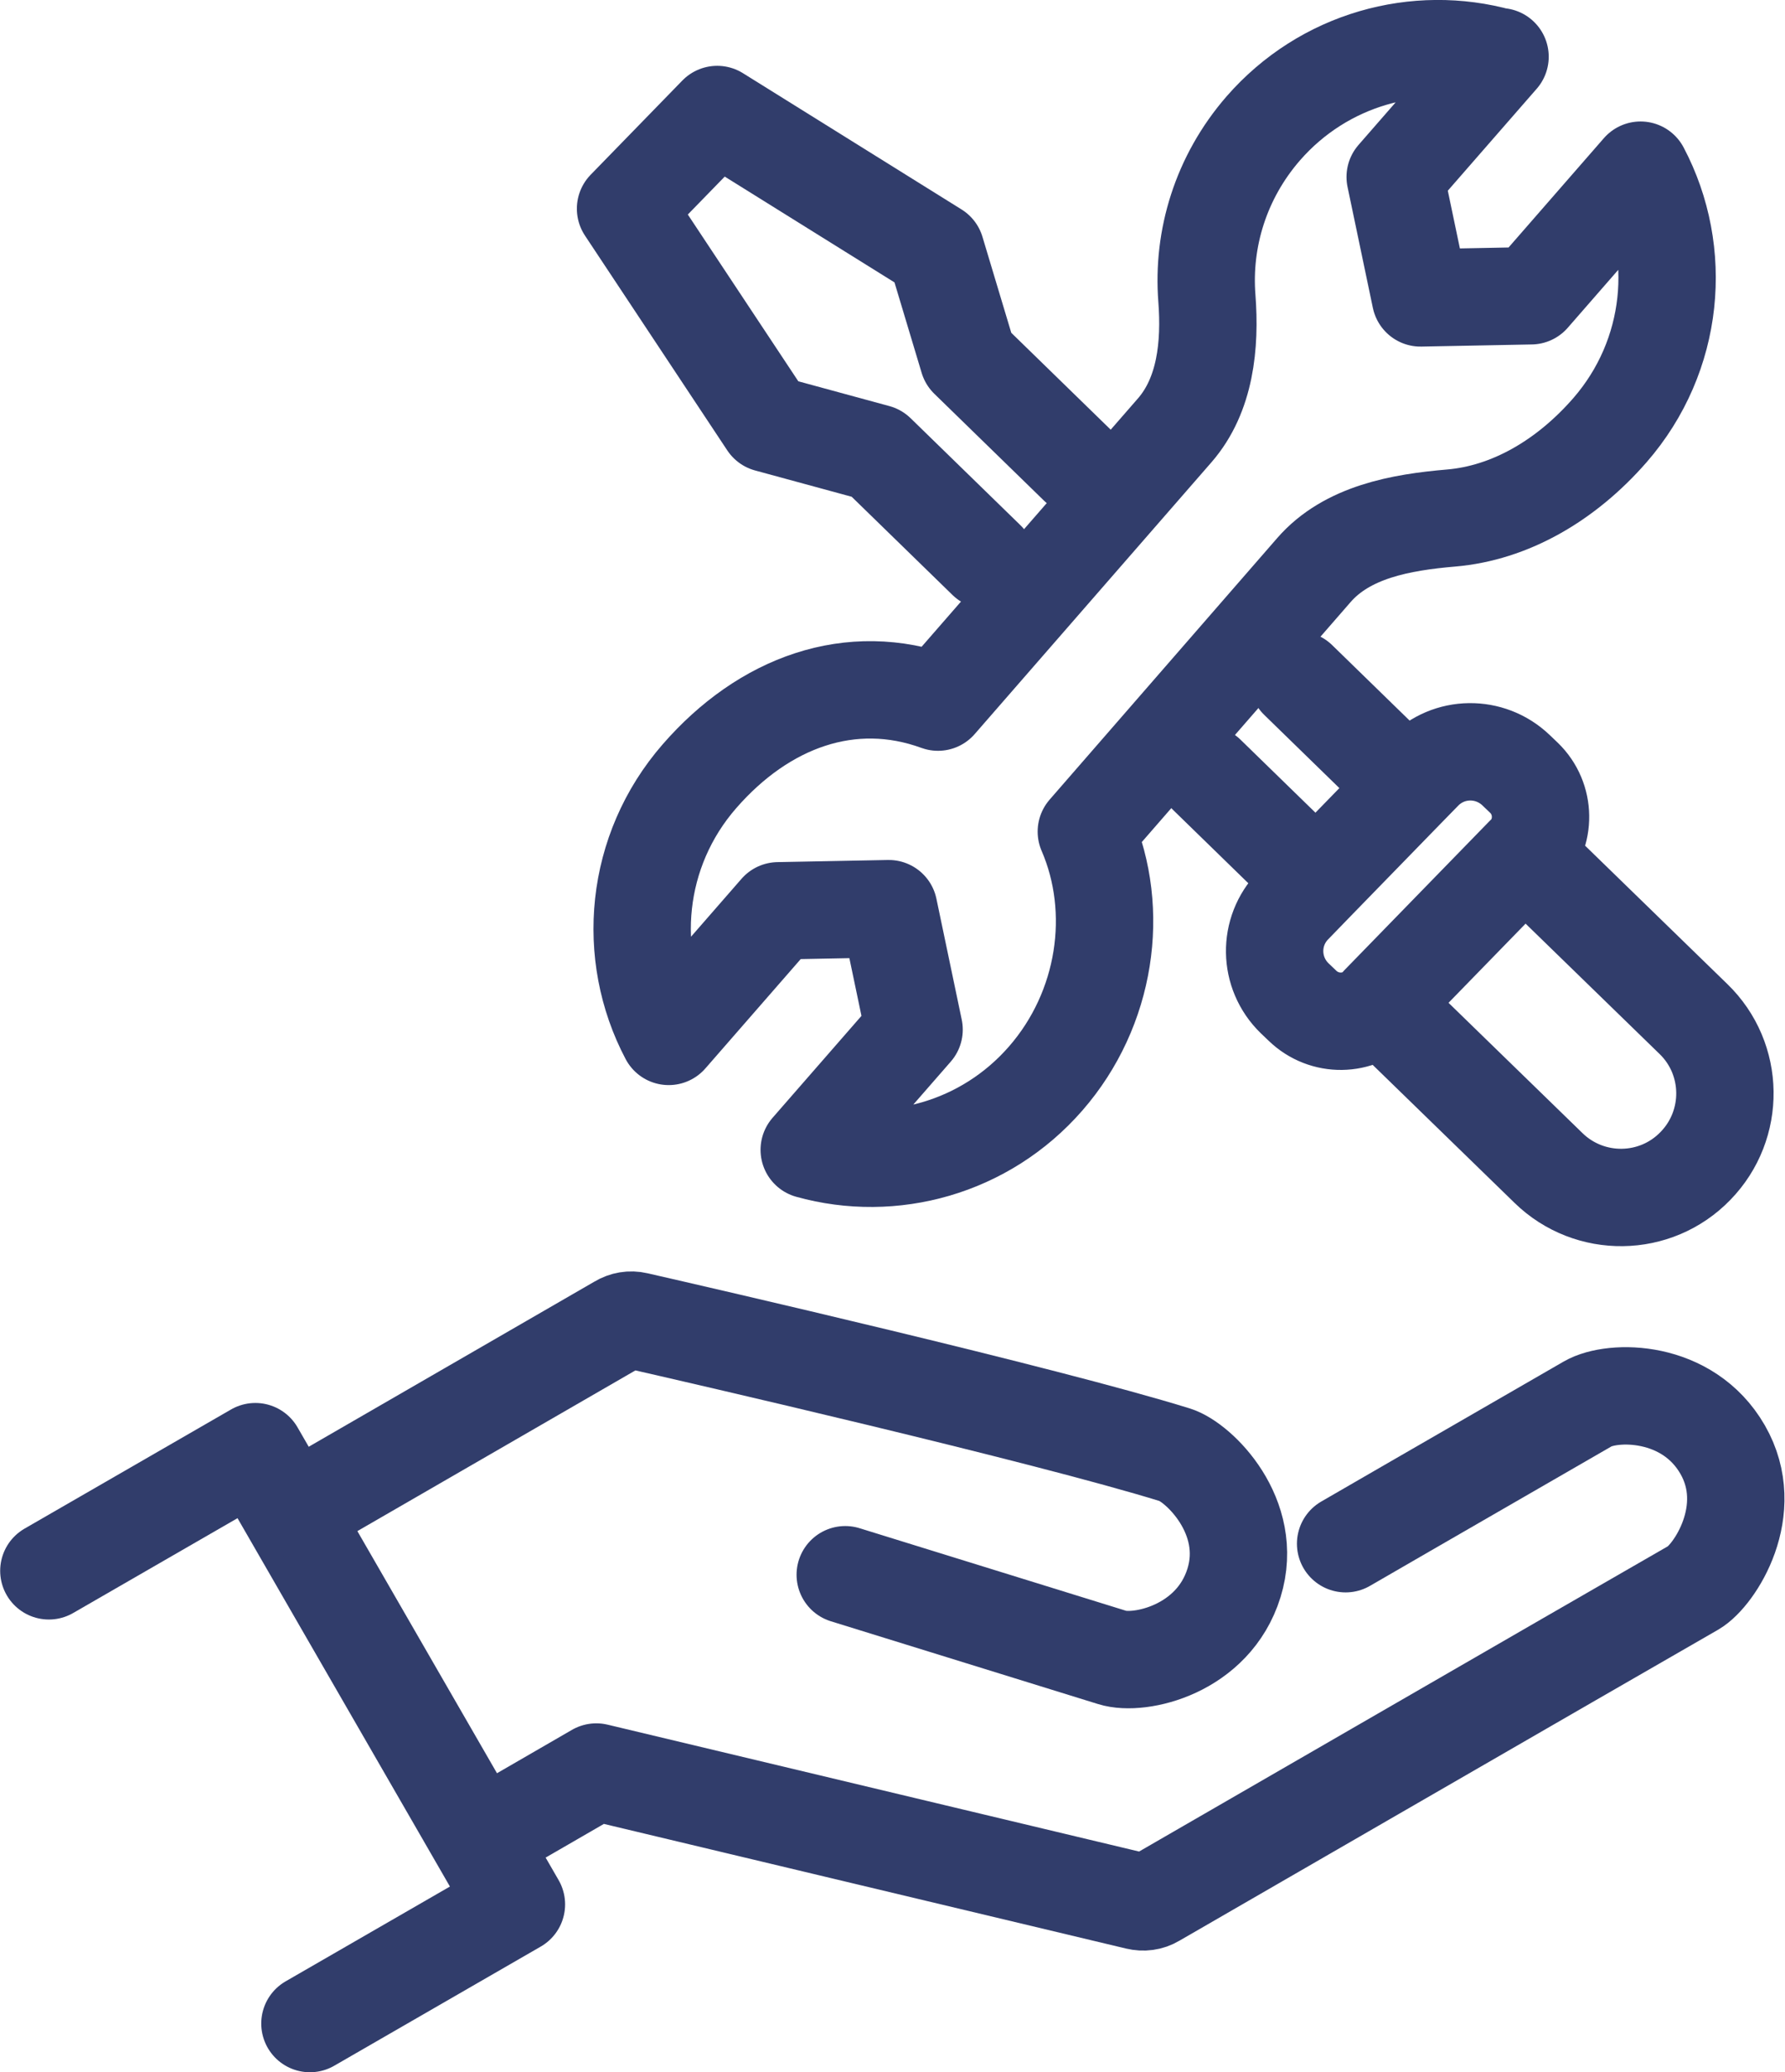
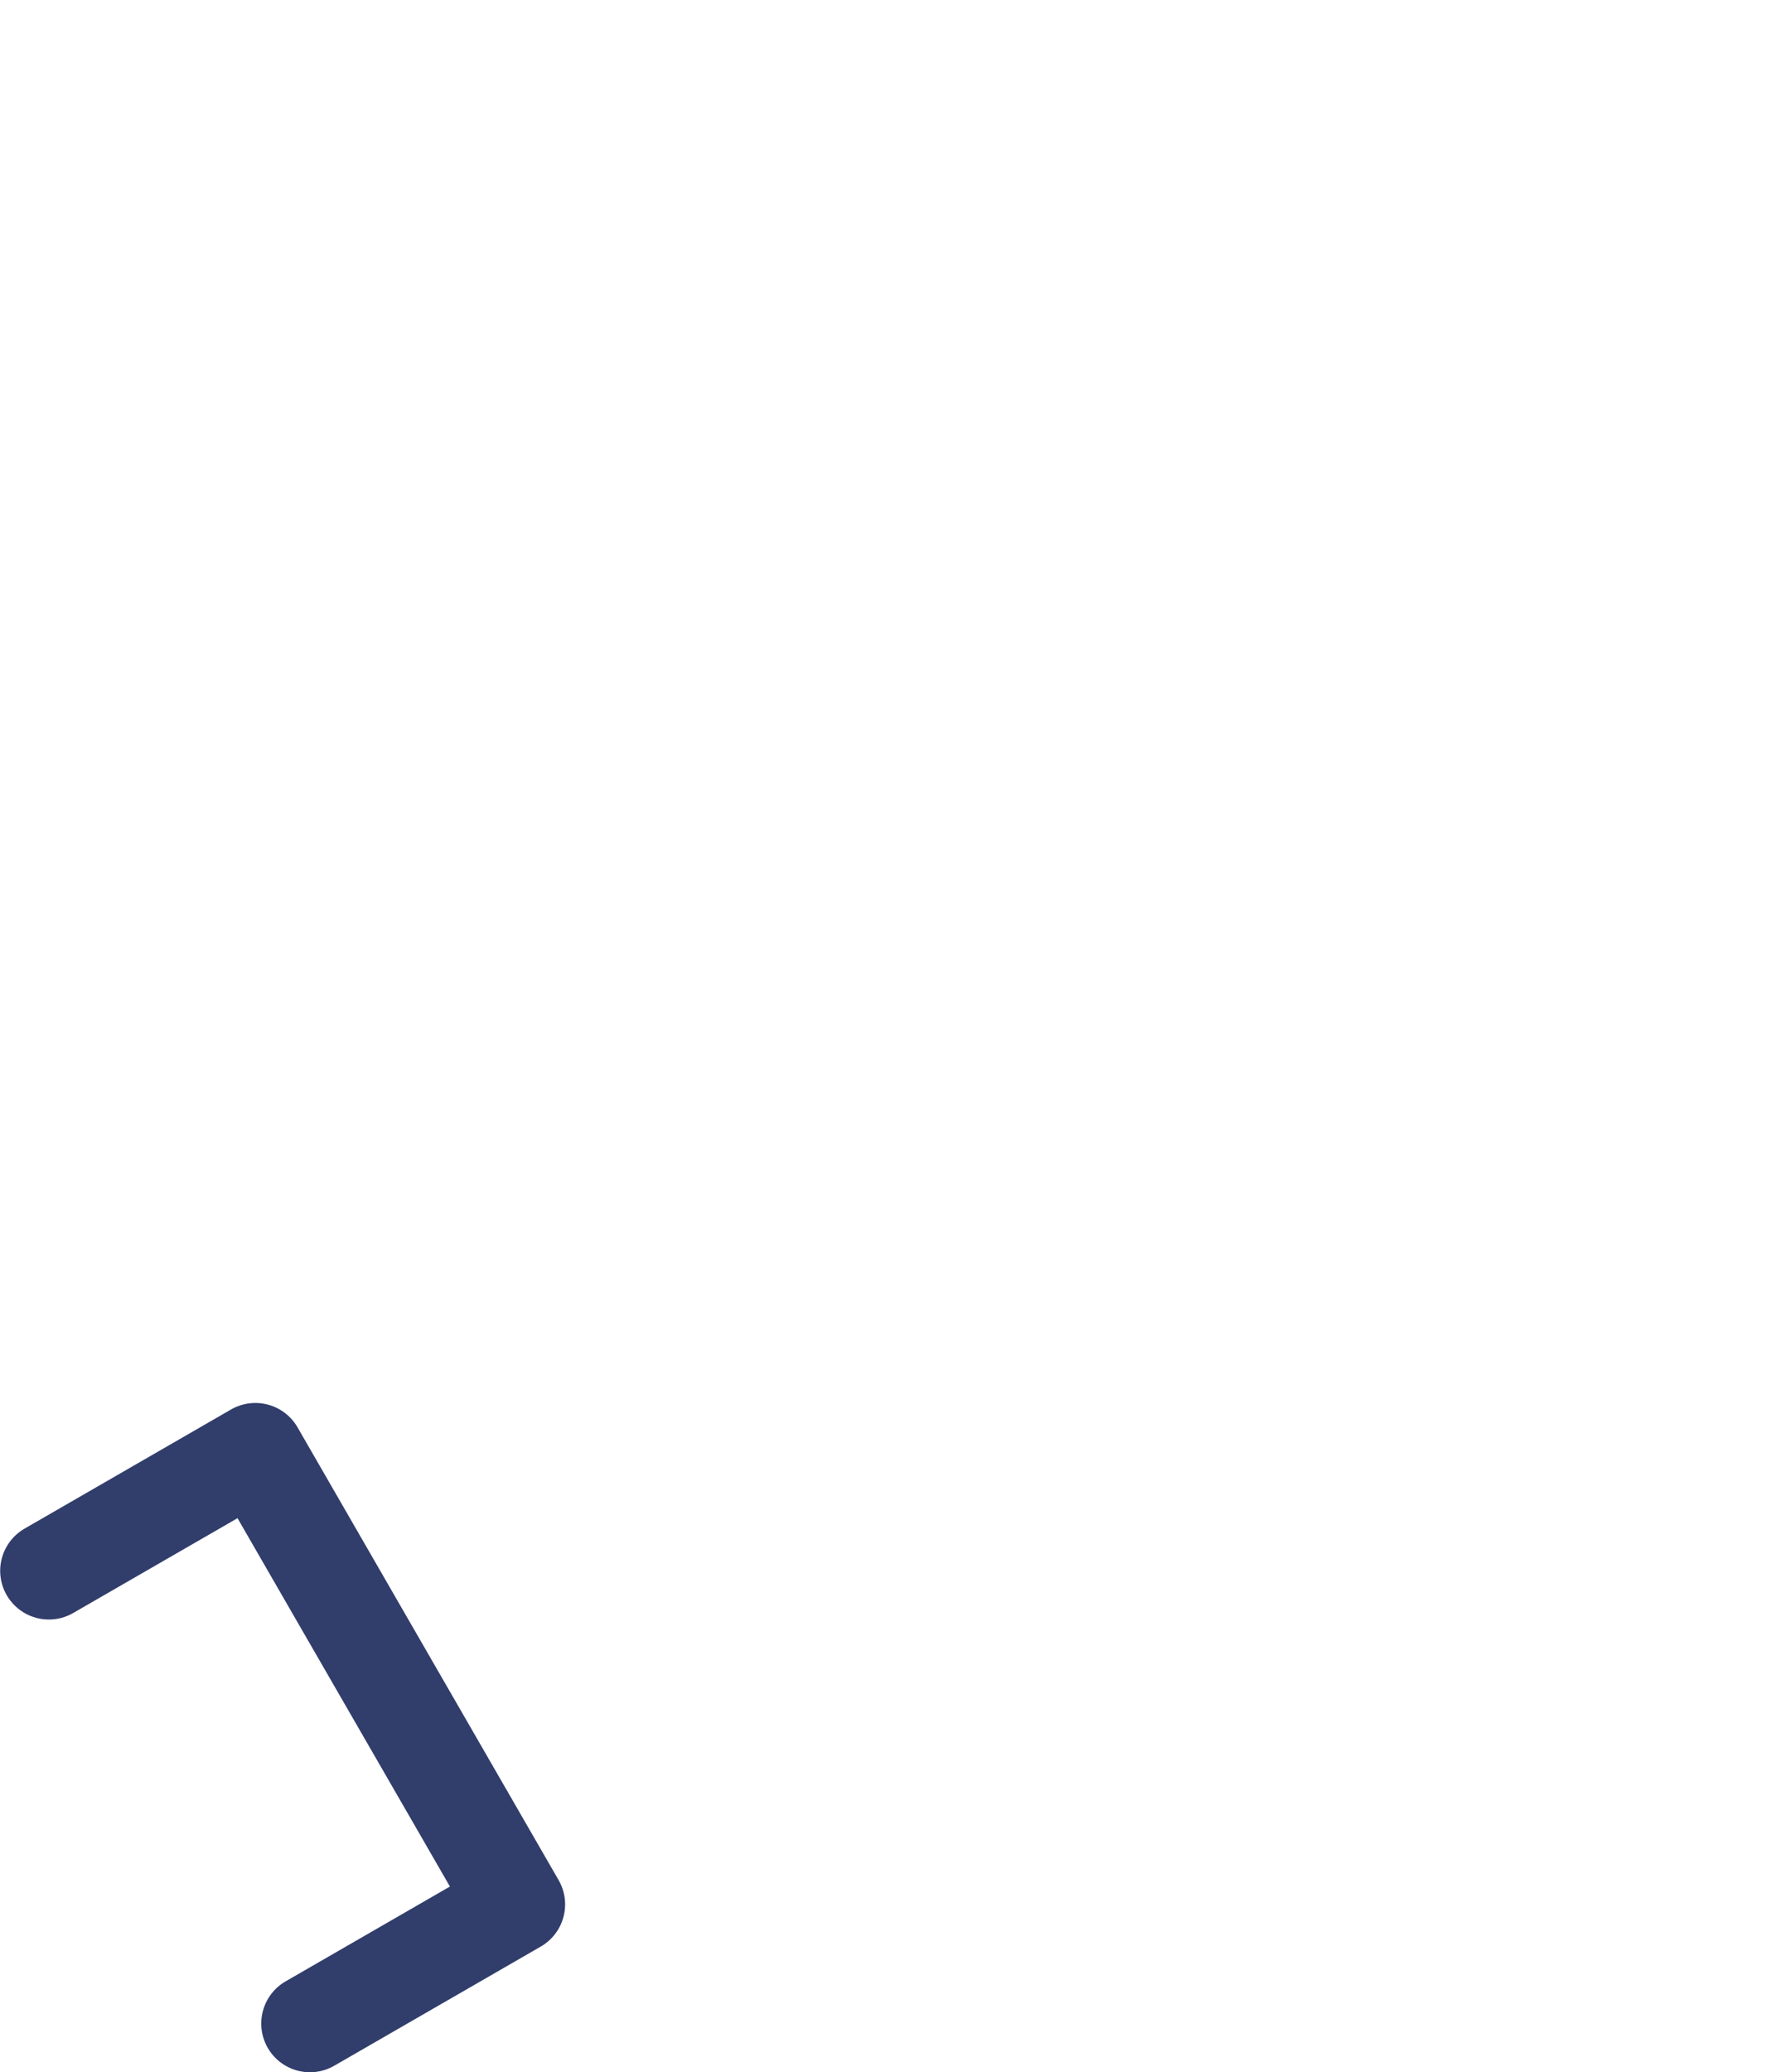
<svg xmlns="http://www.w3.org/2000/svg" id="Calque_2" data-name="Calque 2" viewBox="0 0 50.05 58.08">
  <defs>
    <style>
      .cls-1 {
        stroke-linecap: round;
      }

      .cls-1, .cls-2 {
        fill: none;
        stroke: #313d6b;
        stroke-linejoin: round;
        stroke-width: 2.73px;
      }
    </style>
  </defs>
  <g id="Calque_1-2" data-name="Calque 1">
-     <path class="cls-1" d="m36.9,24.72l2.57-2.64m-2.57,2.64l-.64.66c-.71.73-.69,1.89.04,2.6l.22.21c.61.59,1.58.58,2.17-.03h0m-1.78-3.45l-3.08-3m5.65.36l.43-.44c.71-.73,1.87-.74,2.6-.04l.22.21c.61.59.62,1.56.03,2.17h0m-3.28-1.91l-3.08-3m2.29,9.08l4.73,4.6c1.15,1.12,3,1.1,4.12-.06h0c1.12-1.15,1.1-3-.06-4.12l-4.73-4.6m-4.07,4.18l4.07-4.18m-12.52-10.9l-3.08-3-.91-3.03-6.13-3.82-2.57,2.64,3.99,6.02,3.05.83,3.08,3" />
-     <path class="cls-2" d="m42.05,1.6c-2.33-.65-4.93.05-6.63,2-1.19,1.37-1.71,3.09-1.58,4.76.1,1.31-.04,2.71-.9,3.7l-6.64,7.62c-2.44-.89-4.88,0-6.69,2.08-1.82,2.09-2.07,5-.86,7.29l3.07-3.52,3.1-.06.71,3.39-2.94,3.37c2.33.65,4.93-.05,6.63-2,1.7-1.95,2.1-4.7,1.14-6.92l6.38-7.33c.93-1.07,2.44-1.34,3.85-1.46,1.64-.14,3.21-1.04,4.45-2.46,1.82-2.09,2.07-5,.86-7.29l-3.07,3.52-3.1.06-.71-3.39,2.94-3.37Z" />
    <path class="cls-1" d="m8.69,56.72l5.79-3.34-7.32-12.69-5.79,3.34" />
-     <path class="cls-1" d="m13.59,51.48l3.13-1.81,15.17,3.62c.17.04.34.02.49-.07,1.65-.95,11.75-6.79,15.11-8.72.58-.34,1.79-2.17.81-3.87-.98-1.7-3.09-1.68-3.78-1.28-4.51,2.6-6.79,3.92-6.79,3.92" />
-     <path class="cls-1" d="m23.7,44.14s2.52.78,7.49,2.32c.76.24,2.83-.22,3.41-2.09.58-1.87-1-3.39-1.65-3.59-3.68-1.14-13.39-3.37-15.1-3.76-.17-.04-.34-.01-.49.08l-9,5.2" />
  </g>
</svg>